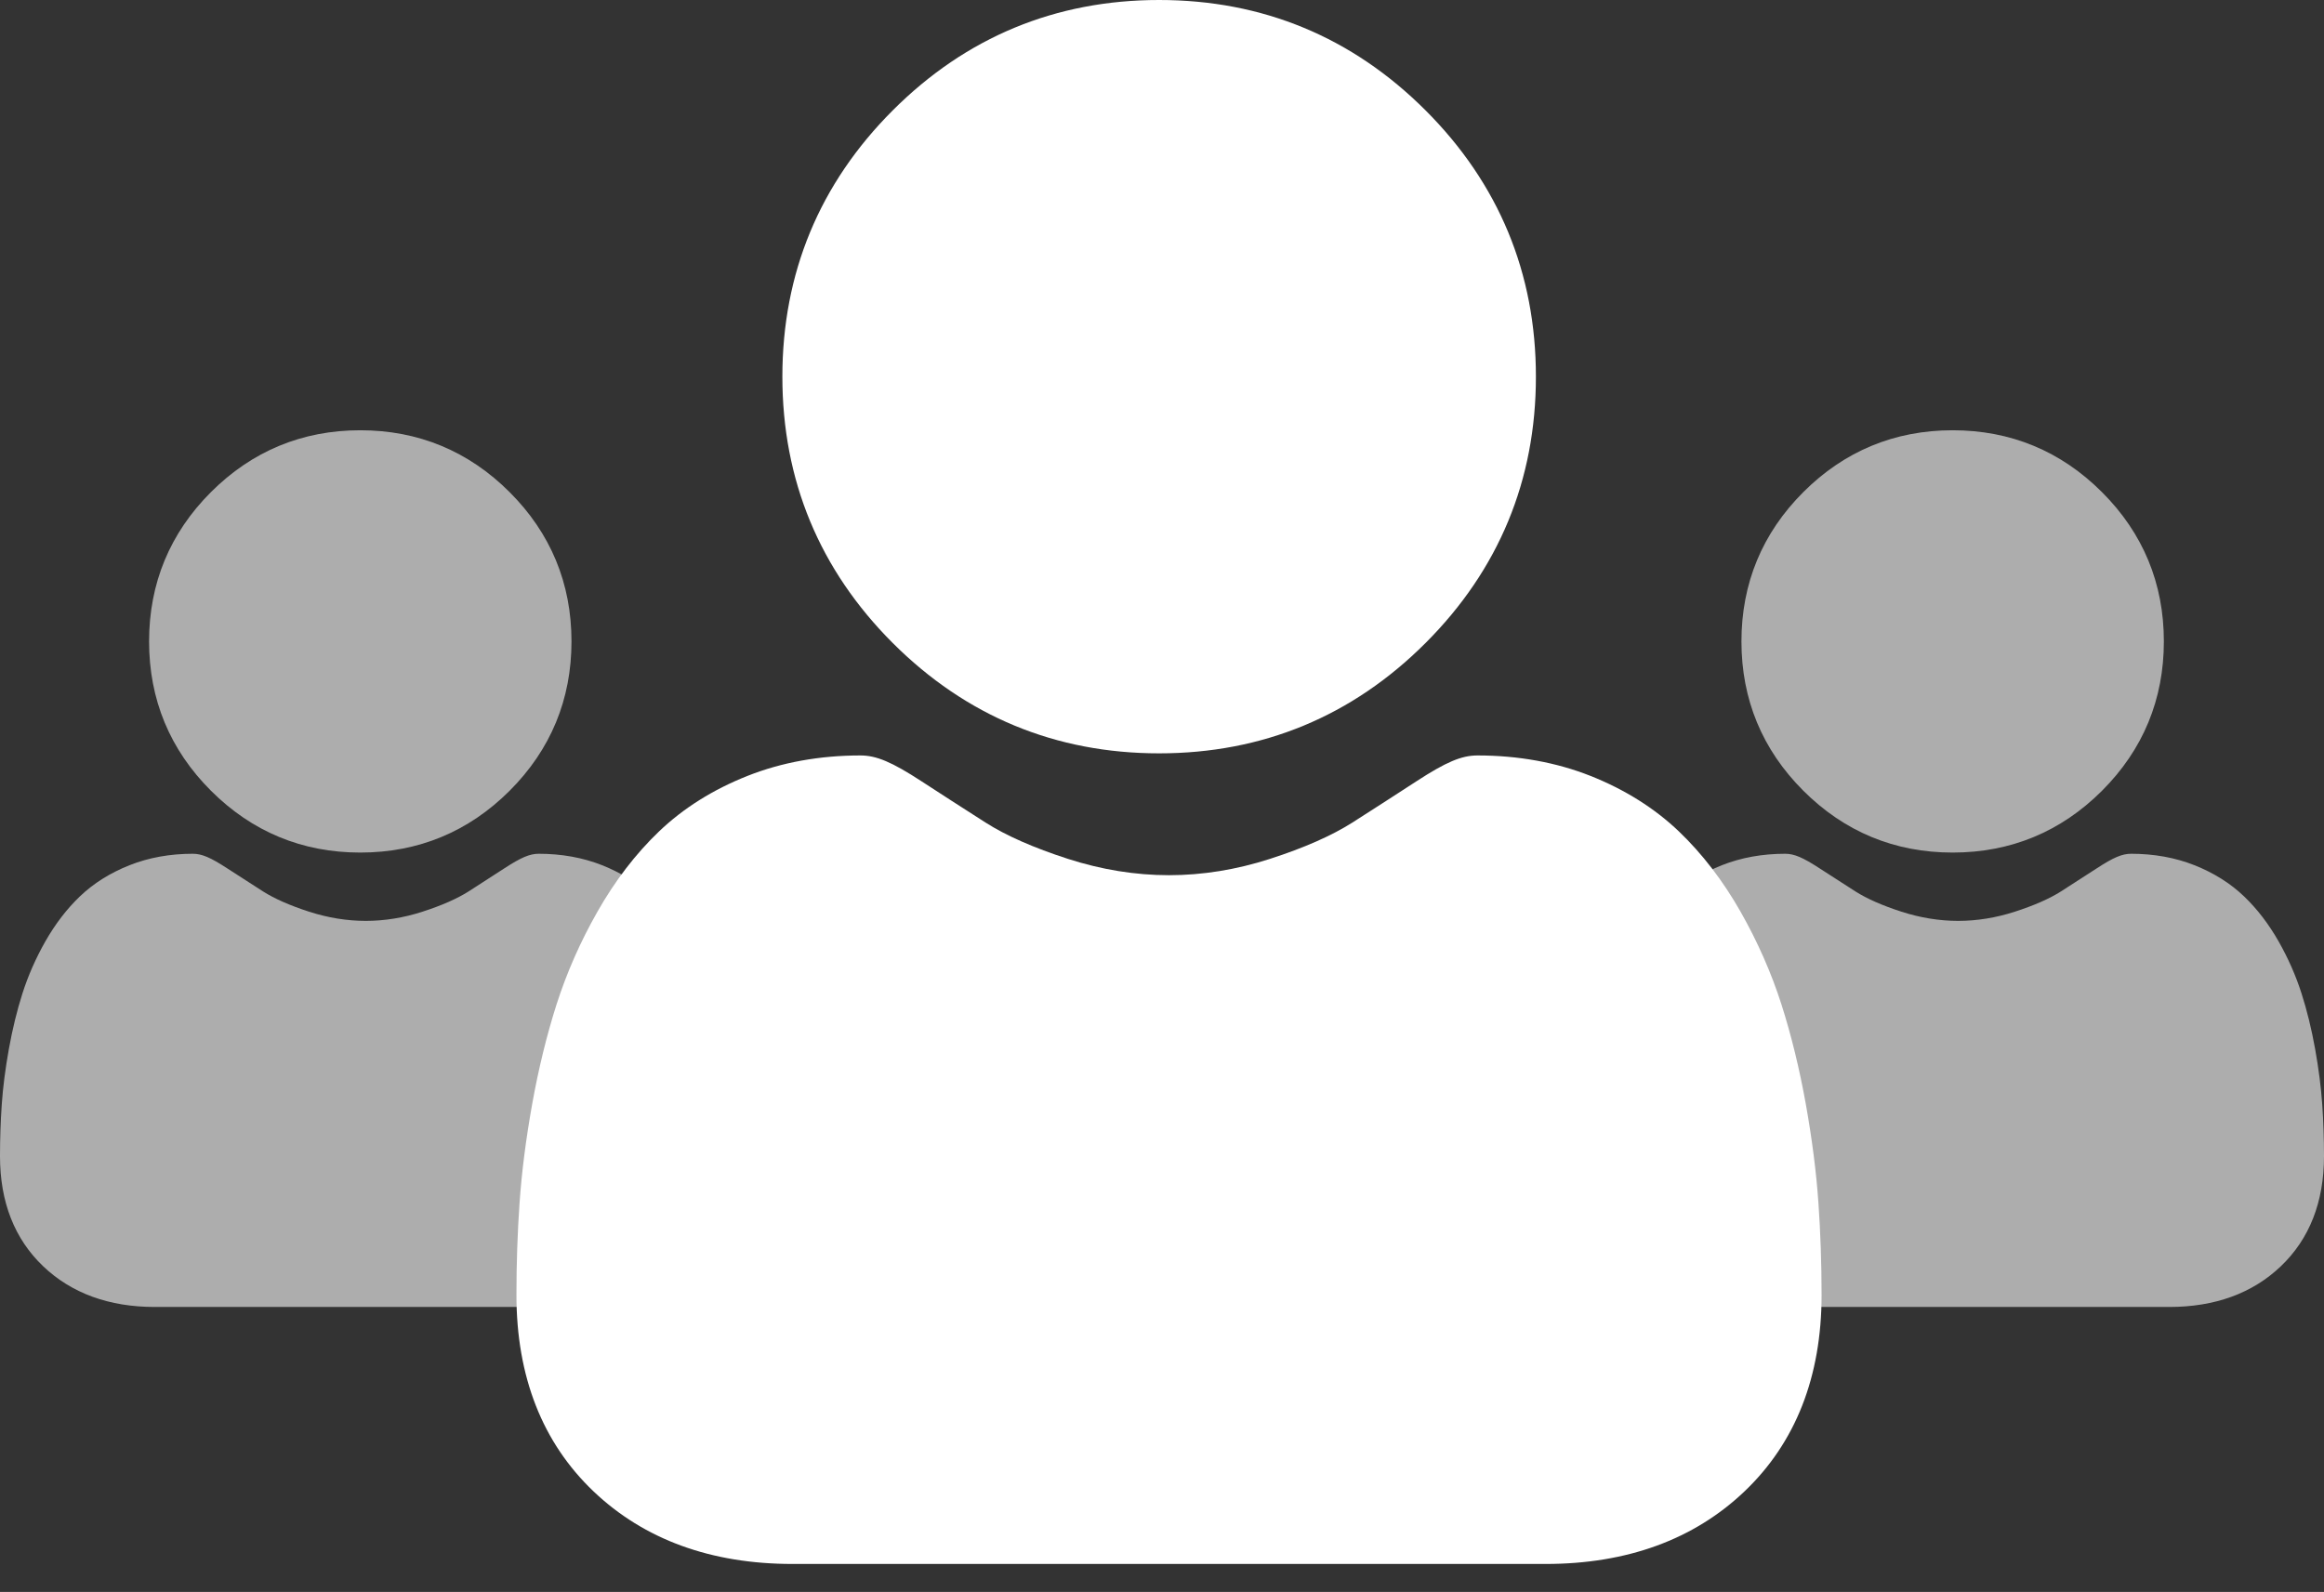
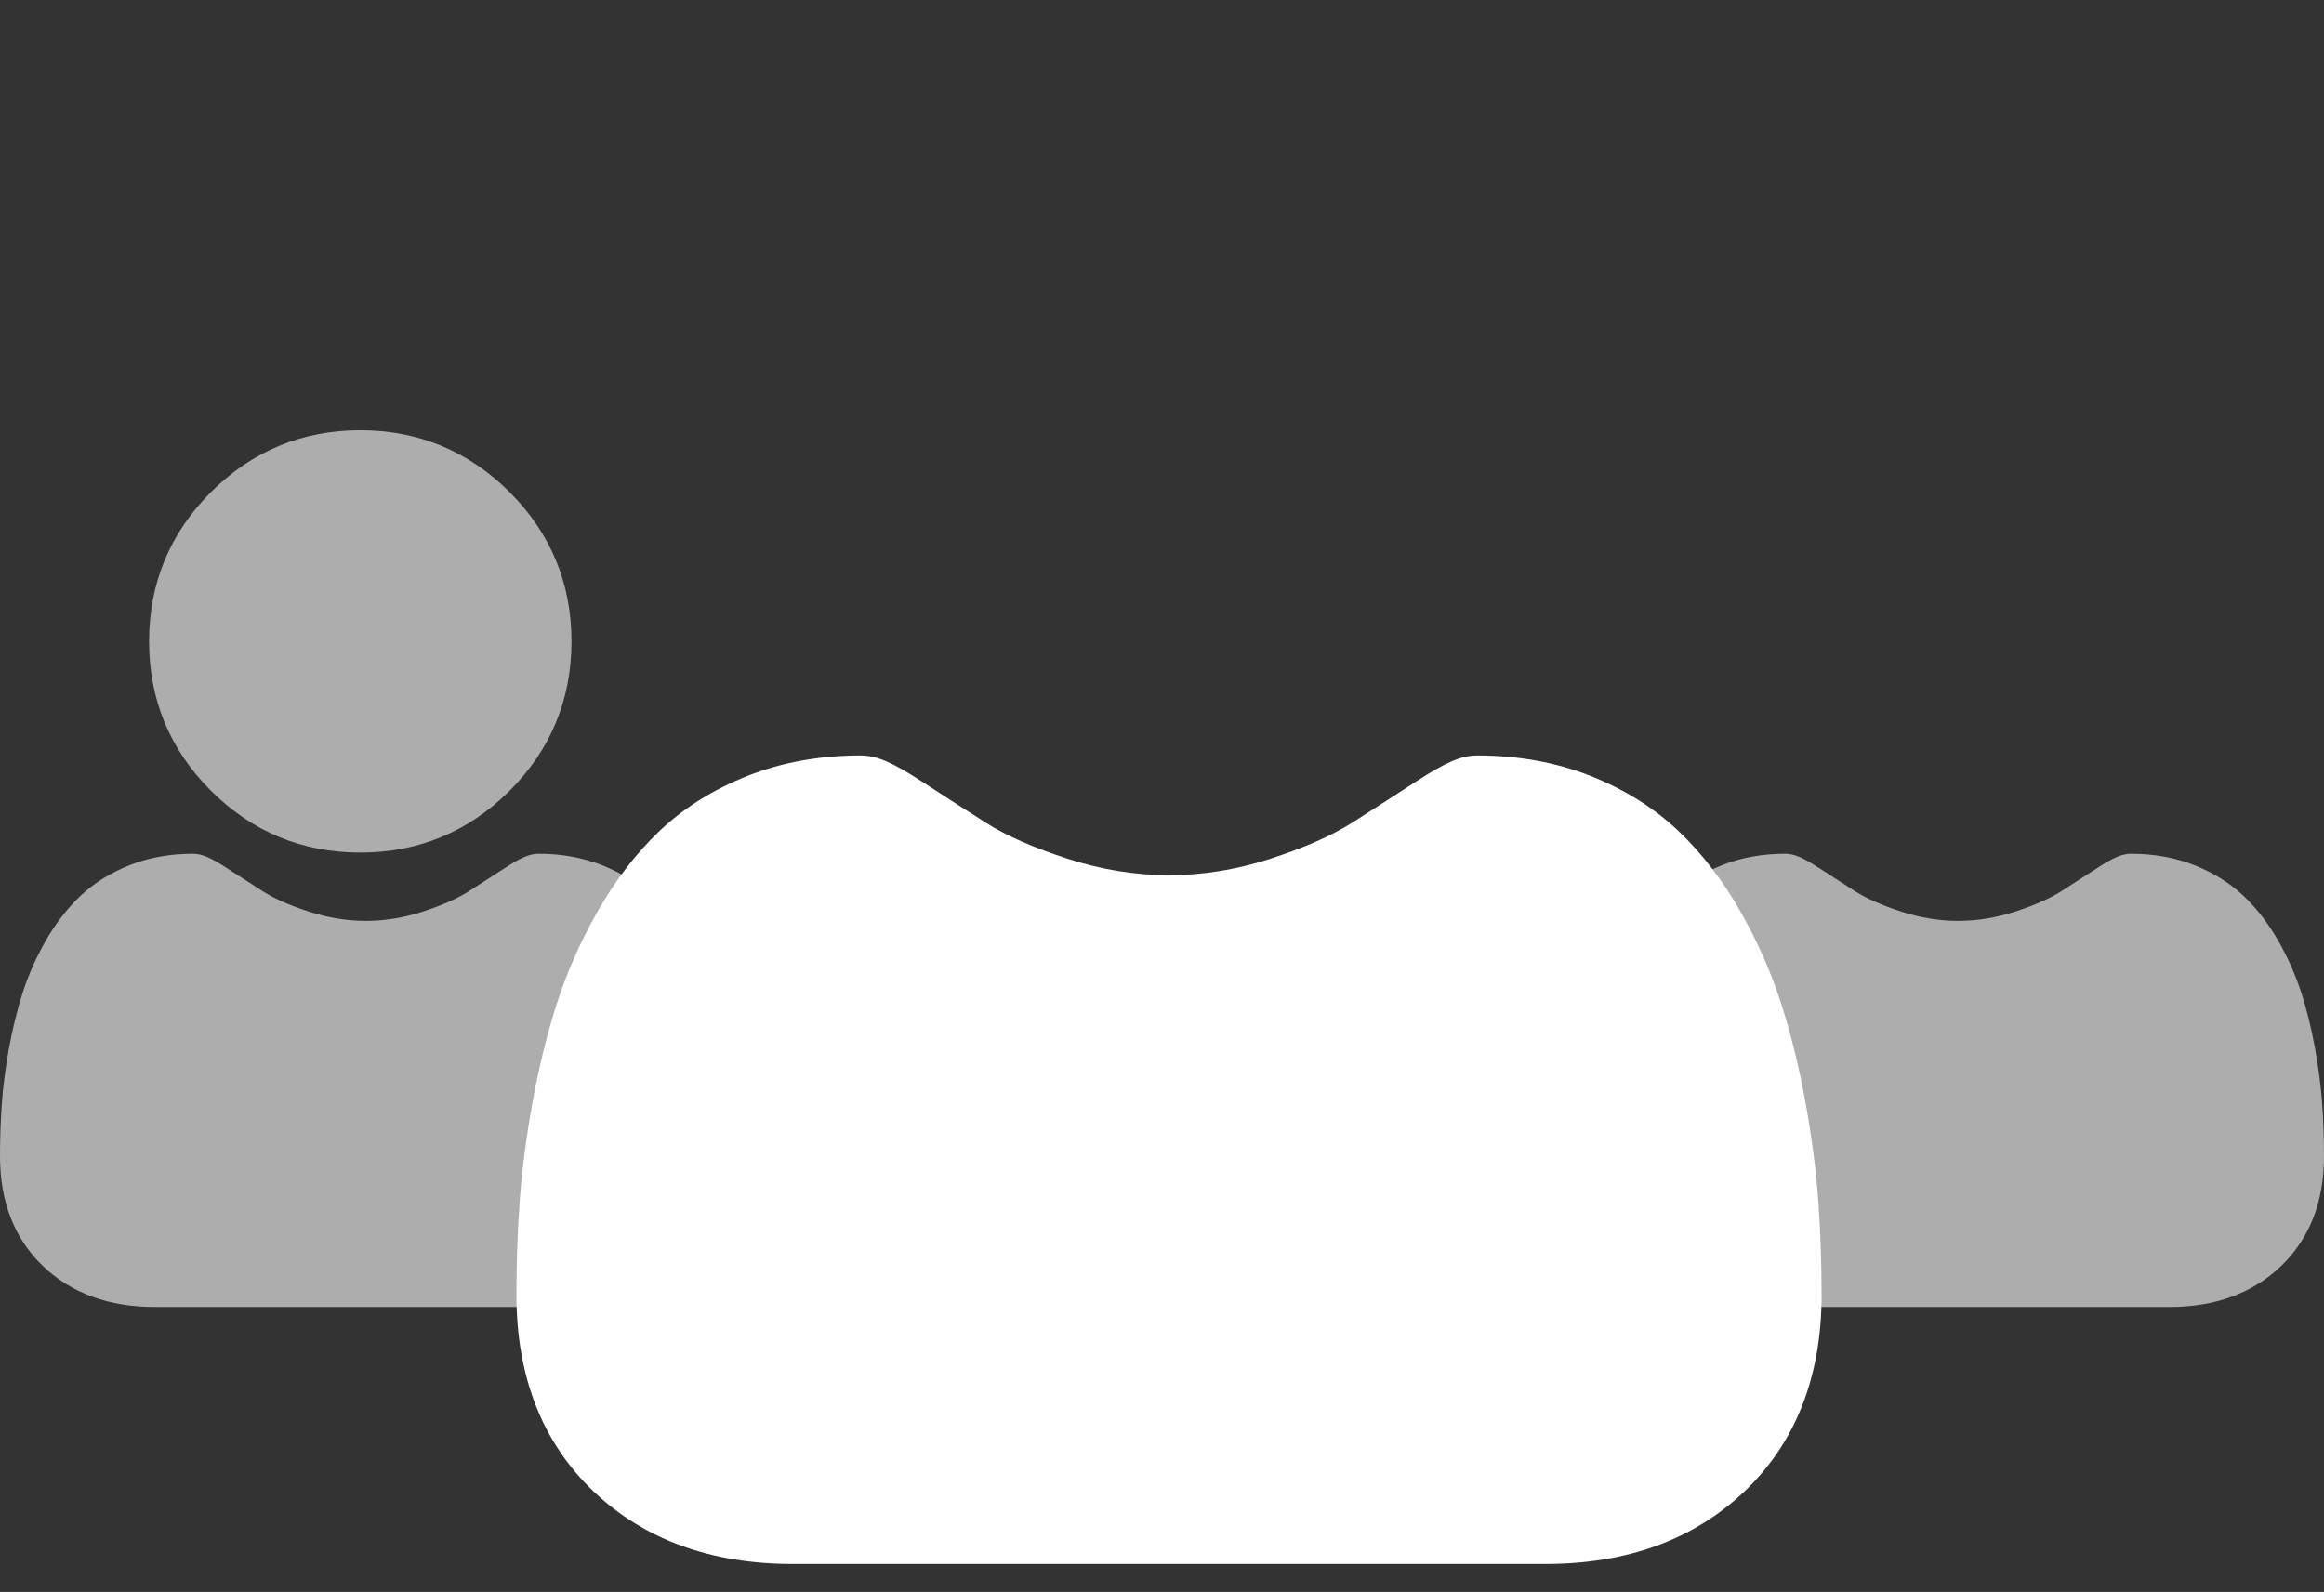
<svg xmlns="http://www.w3.org/2000/svg" width="54" height="37" viewBox="0 0 54 37" fill="none">
  <rect x="0" y="0" width="54" height="37" fill="#333333" stroke="none" />
-   <path d="M26.933 17.509C29.339 17.509 31.422 16.646 33.124 14.944C34.826 13.242 35.688 11.16 35.688 8.754C35.688 6.349 34.826 4.267 33.123 2.564C31.421 0.863 29.339 0 26.933 0C24.528 0 22.445 0.863 20.744 2.565C19.042 4.267 18.179 6.349 18.179 8.754C18.179 11.16 19.042 13.243 20.744 14.945C22.446 16.646 24.529 17.509 26.933 17.509Z" fill="white" />
  <path d="M42.252 27.95C42.203 27.242 42.104 26.469 41.958 25.653C41.81 24.831 41.62 24.054 41.393 23.344C41.158 22.61 40.838 21.885 40.444 21.191C40.034 20.469 39.552 19.842 39.012 19.325C38.447 18.785 37.755 18.35 36.956 18.033C36.159 17.718 35.275 17.558 34.331 17.558C33.959 17.558 33.601 17.71 32.908 18.161C32.481 18.439 31.982 18.761 31.425 19.117C30.949 19.42 30.304 19.705 29.508 19.962C28.73 20.213 27.941 20.341 27.162 20.341C26.383 20.341 25.594 20.213 24.816 19.962C24.02 19.705 23.375 19.421 22.899 19.117C22.348 18.765 21.849 18.443 21.416 18.161C20.724 17.71 20.364 17.558 19.993 17.558C19.048 17.558 18.165 17.718 17.369 18.033C16.569 18.35 15.877 18.784 15.312 19.325C14.772 19.842 14.29 20.47 13.881 21.191C13.486 21.885 13.167 22.61 12.932 23.344C12.705 24.055 12.515 24.831 12.367 25.653C12.221 26.468 12.122 27.241 12.073 27.951C12.024 28.646 12 29.368 12 30.097C12 31.995 12.603 33.531 13.793 34.664C14.967 35.781 16.522 36.349 18.412 36.349H35.914C37.804 36.349 39.358 35.782 40.533 34.664C41.722 33.532 42.326 31.995 42.326 30.097C42.325 29.365 42.301 28.642 42.252 27.95Z" fill="white" />
  <path d="M8.371 19.815C9.72 19.815 10.887 19.332 11.842 18.378C12.796 17.424 13.279 16.256 13.279 14.908C13.279 13.559 12.796 12.392 11.841 11.438C10.887 10.484 9.72 10 8.371 10C7.023 10 5.856 10.484 4.901 11.438C3.947 12.392 3.464 13.559 3.464 14.908C3.464 16.256 3.947 17.424 4.902 18.378C5.856 19.331 7.023 19.815 8.371 19.815Z" fill="white" fill-opacity="0.6" />
  <path d="M16.959 25.668C16.931 25.271 16.876 24.838 16.794 24.381C16.711 23.92 16.605 23.485 16.477 23.086C16.345 22.675 16.166 22.268 15.945 21.879C15.715 21.475 15.445 21.123 15.142 20.833C14.826 20.53 14.438 20.287 13.99 20.109C13.543 19.932 13.048 19.843 12.518 19.843C12.31 19.843 12.109 19.928 11.72 20.181C11.481 20.337 11.202 20.517 10.89 20.717C10.623 20.887 10.261 21.046 9.814 21.19C9.379 21.331 8.936 21.403 8.5 21.403C8.063 21.403 7.621 21.331 7.184 21.19C6.738 21.046 6.377 20.887 6.11 20.717C5.801 20.519 5.521 20.339 5.278 20.181C4.89 19.928 4.689 19.843 4.481 19.843C3.951 19.843 3.456 19.932 3.01 20.109C2.561 20.287 2.174 20.53 1.857 20.833C1.554 21.123 1.284 21.475 1.054 21.879C0.833 22.268 0.654 22.675 0.522 23.087C0.395 23.485 0.289 23.92 0.206 24.381C0.124 24.838 0.068 25.271 0.041 25.669C0.014 26.059 0 26.463 0 26.872C0 27.936 0.338 28.797 1.005 29.432C1.663 30.058 2.535 30.376 3.594 30.376H13.406C14.465 30.376 15.336 30.059 15.995 29.432C16.662 28.797 17 27.936 17 26.872C17 26.461 16.986 26.056 16.959 25.668Z" fill="white" fill-opacity="0.6" />
-   <path d="M45.371 19.815C46.72 19.815 47.888 19.332 48.842 18.378C49.796 17.424 50.279 16.256 50.279 14.908C50.279 13.559 49.796 12.392 48.841 11.438C47.887 10.484 46.72 10 45.371 10C44.023 10 42.855 10.484 41.901 11.438C40.947 12.392 40.464 13.559 40.464 14.908C40.464 16.256 40.947 17.424 41.902 18.378C42.856 19.331 44.023 19.815 45.371 19.815Z" fill="white" fill-opacity="0.6" />
  <path d="M53.959 25.668C53.931 25.271 53.876 24.838 53.794 24.381C53.711 23.92 53.605 23.485 53.477 23.086C53.345 22.675 53.166 22.268 52.945 21.879C52.715 21.475 52.445 21.123 52.142 20.833C51.826 20.53 51.438 20.287 50.99 20.109C50.543 19.932 50.048 19.843 49.518 19.843C49.31 19.843 49.109 19.928 48.721 20.181C48.481 20.337 48.202 20.517 47.89 20.717C47.623 20.887 47.261 21.046 46.814 21.19C46.379 21.331 45.936 21.403 45.499 21.403C45.063 21.403 44.621 21.331 44.184 21.19C43.738 21.046 43.377 20.887 43.11 20.717C42.801 20.519 42.521 20.339 42.278 20.181C41.89 19.928 41.689 19.843 41.481 19.843C40.951 19.843 40.456 19.932 40.01 20.109C39.562 20.287 39.174 20.53 38.857 20.833C38.554 21.123 38.284 21.475 38.054 21.879C37.833 22.268 37.654 22.675 37.522 23.087C37.395 23.485 37.288 23.92 37.206 24.381C37.124 24.838 37.068 25.271 37.041 25.669C37.014 26.059 37 26.463 37 26.872C37 27.936 37.338 28.797 38.005 29.432C38.663 30.058 39.535 30.376 40.594 30.376H50.406C51.465 30.376 52.336 30.059 52.995 29.432C53.662 28.797 54 27.936 54 26.872C54 26.461 53.986 26.056 53.959 25.668Z" fill="white" fill-opacity="0.6" />
</svg>